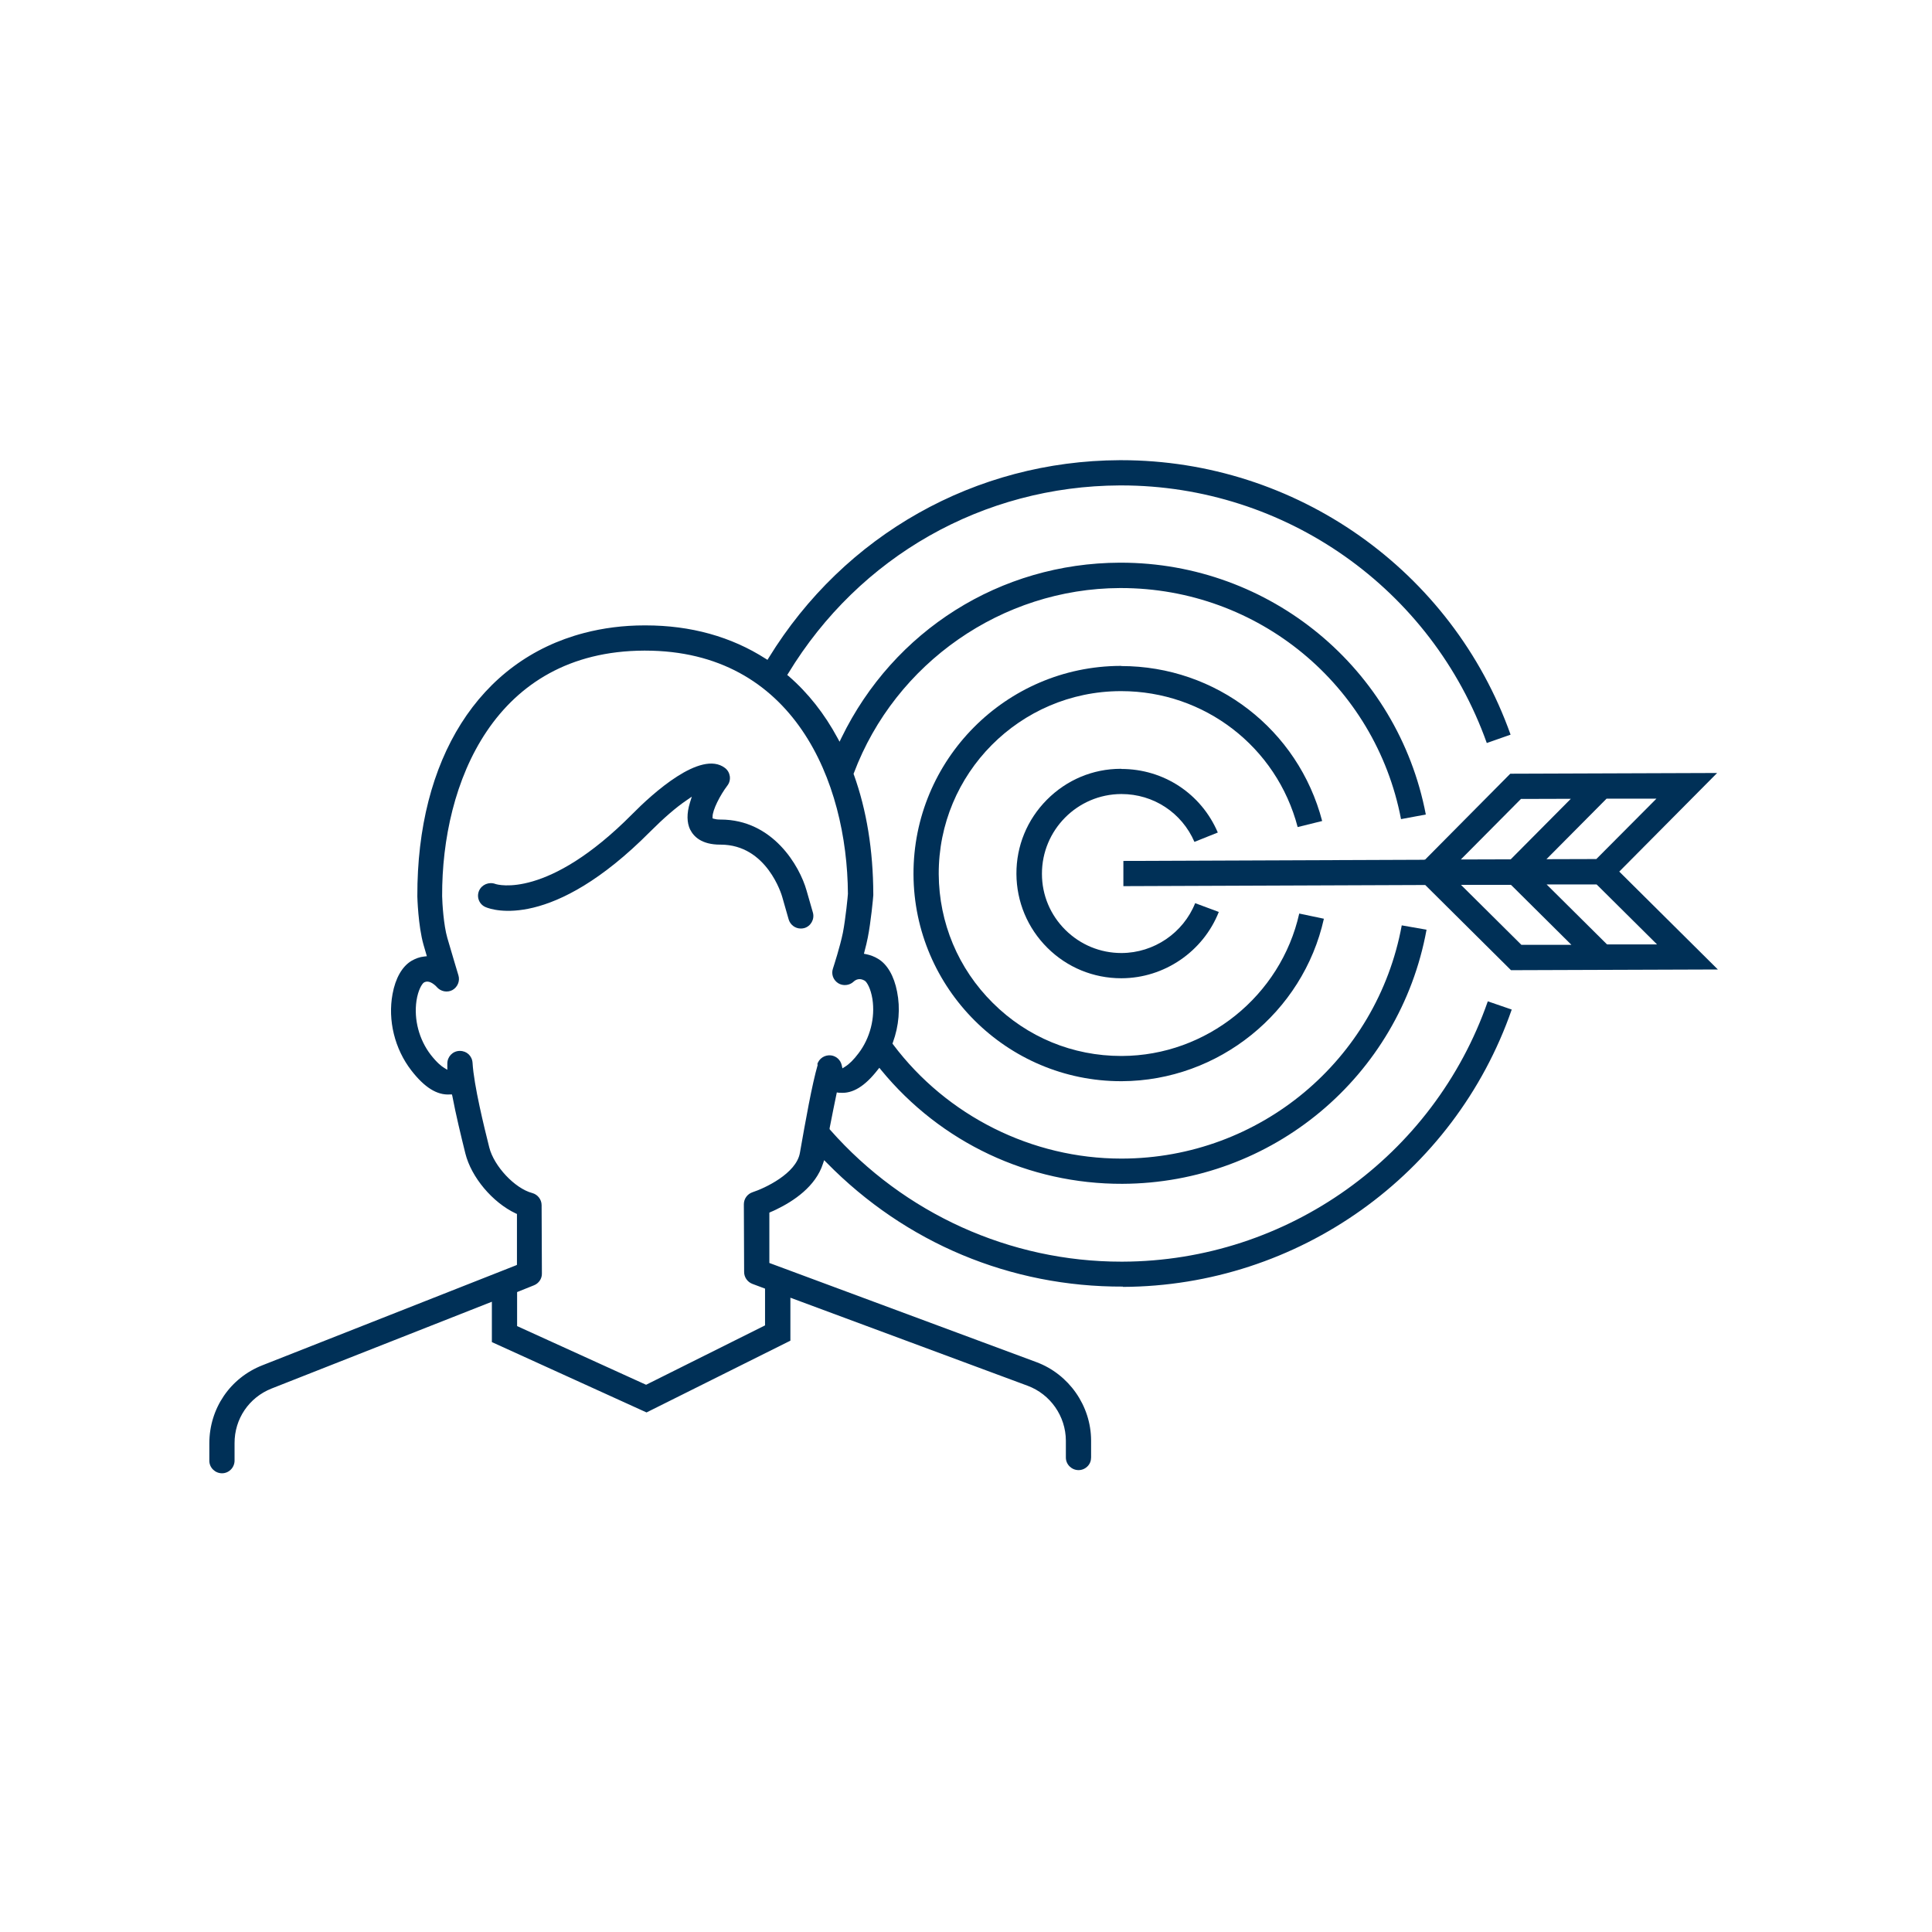
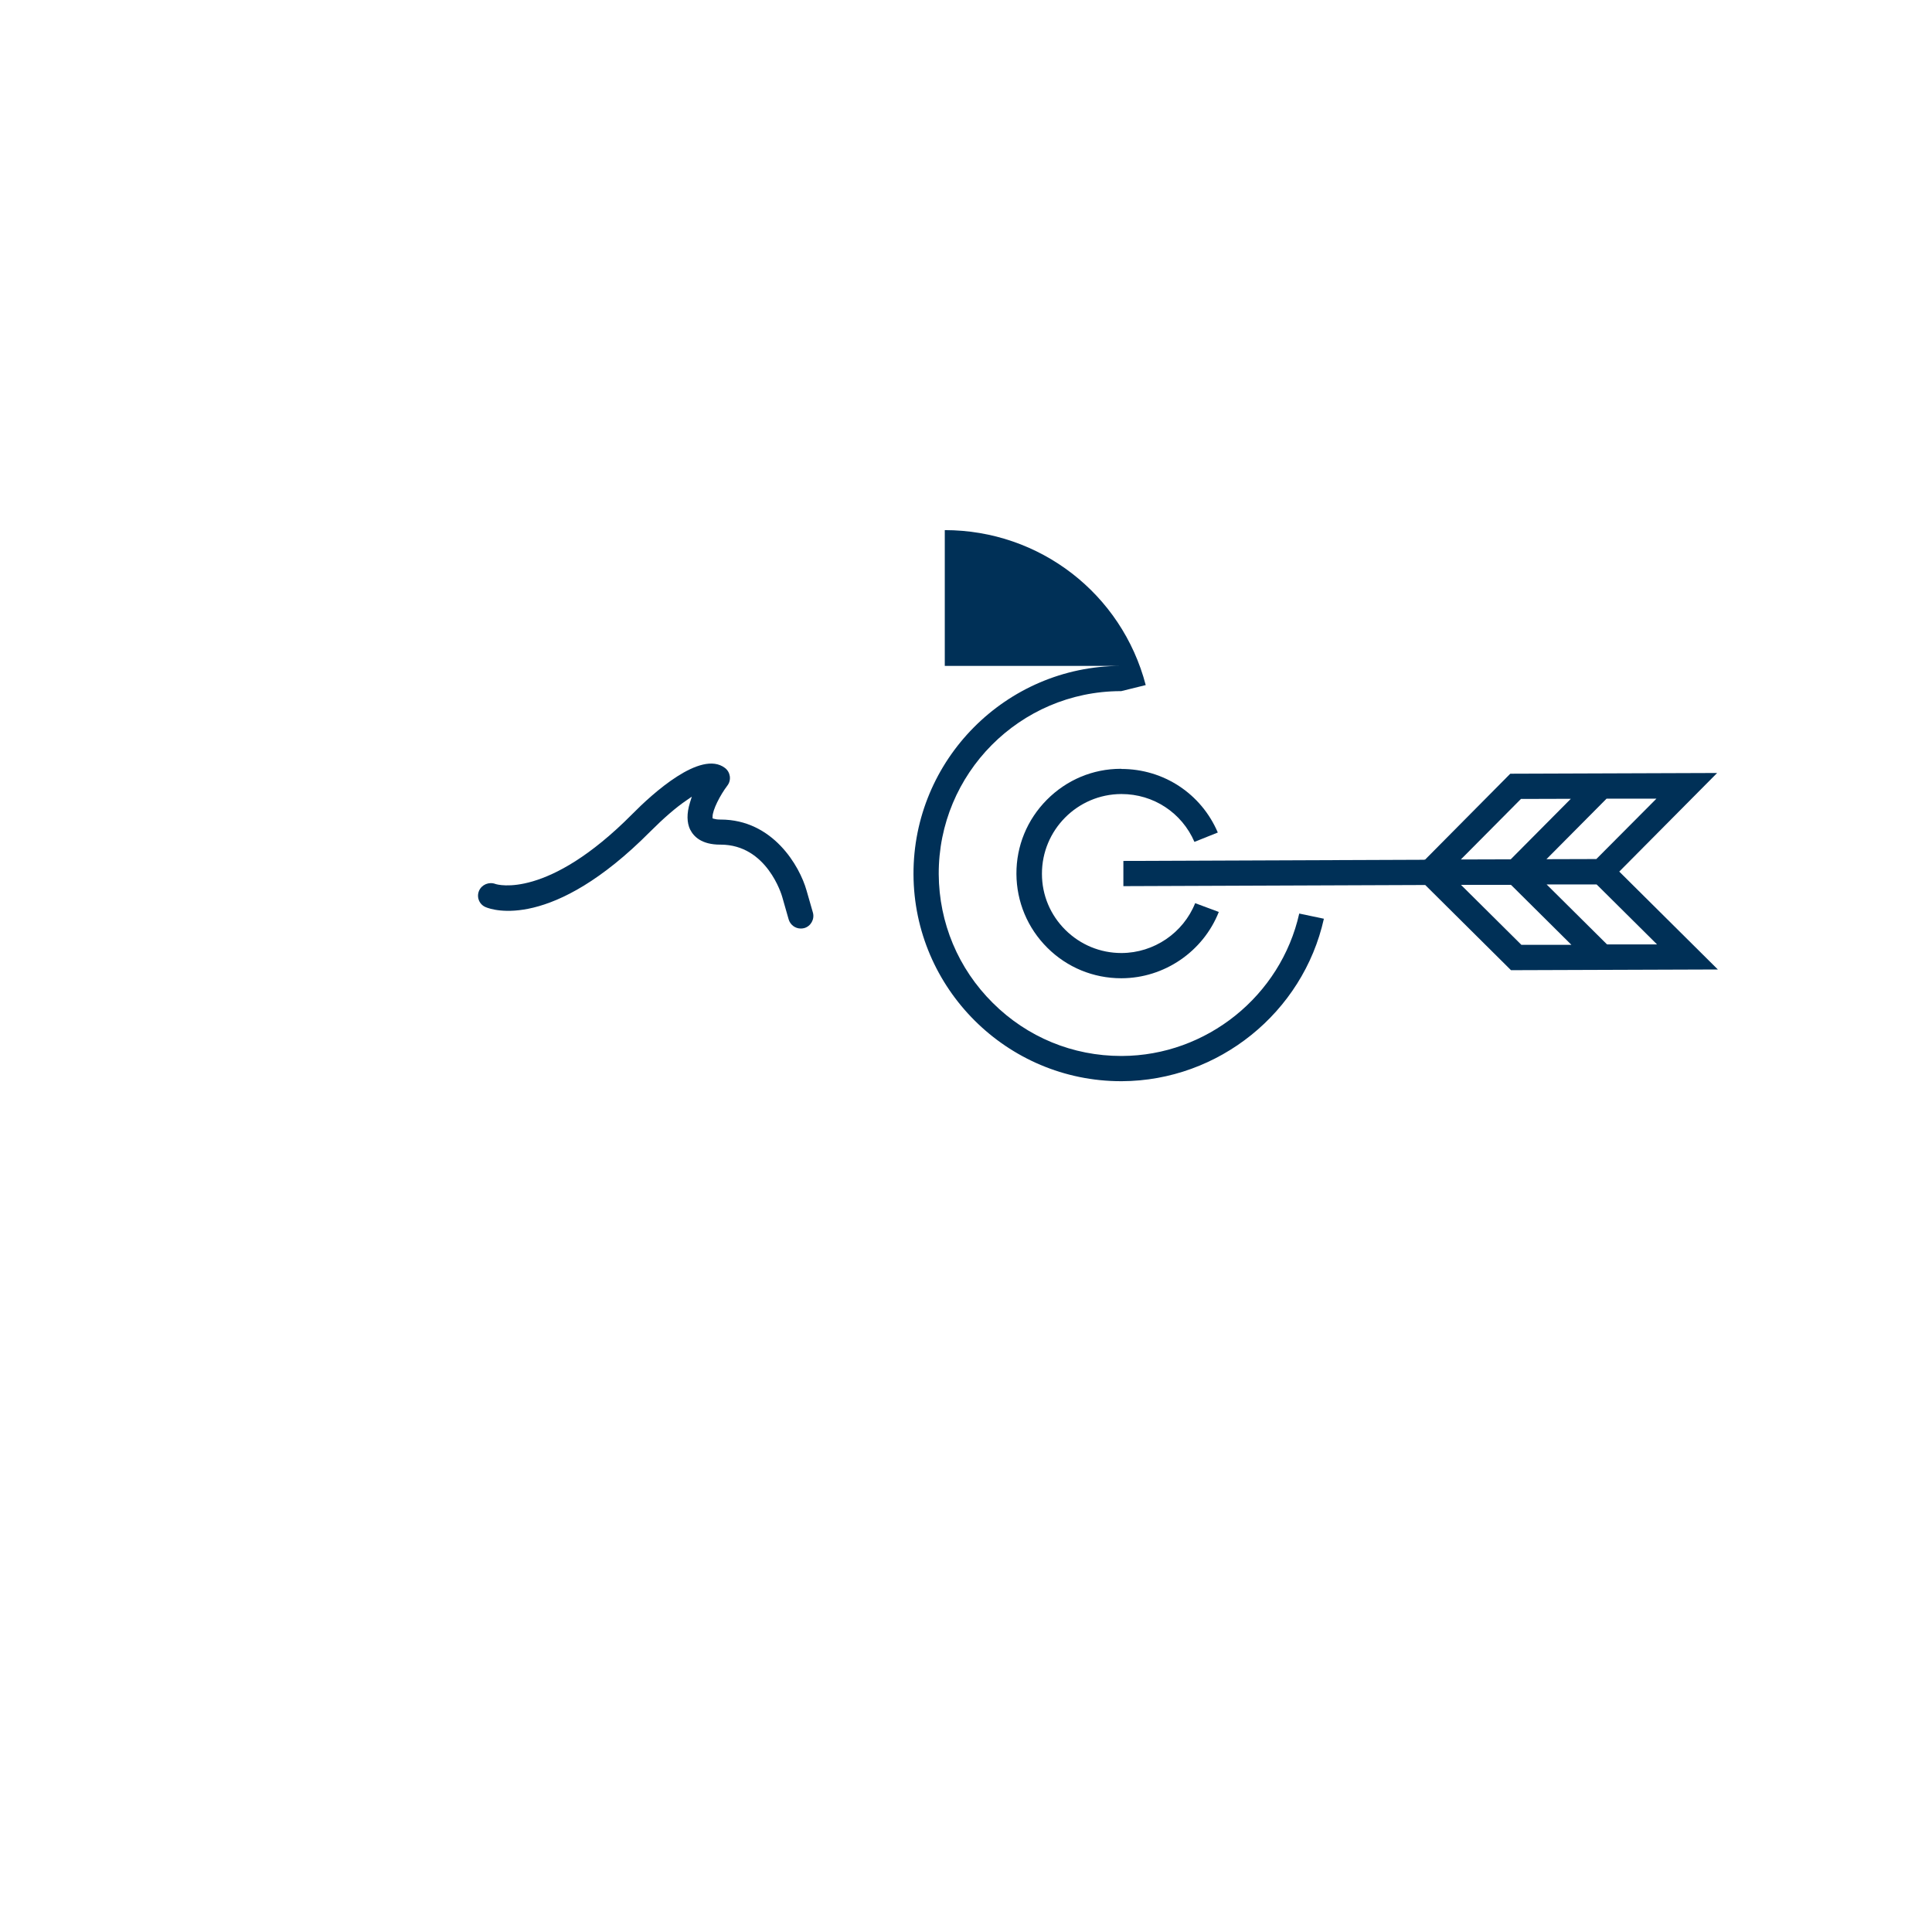
<svg xmlns="http://www.w3.org/2000/svg" id="Livello_1" x="0px" y="0px" width="120px" height="120px" viewBox="0 0 120 120" xml:space="preserve">
  <g>
    <g>
      <path fill="#003057" d="M42.871,51.531c0.215,0.43,0.707,0.931,1.862,0.931h0.027c2.874,0,3.796,3.125,3.832,3.268l0.394,1.379    c0.099,0.331,0.403,0.564,0.752,0.564c0.072,0,0.143-0.009,0.215-0.027c0.412-0.116,0.654-0.555,0.537-0.967l-0.394-1.37    c-0.429-1.522-2.095-4.405-5.336-4.405h-0.027c-0.197,0-0.313-0.027-0.376-0.045l-0.098-0.026v-0.099    c-0.009-0.412,0.465-1.343,0.922-1.943c0.26-0.34,0.188-0.832-0.152-1.092c-1.504-1.146-4.531,1.621-5.757,2.865    c-5.256,5.3-8.372,4.387-8.497,4.342c-0.403-0.152-0.851,0.036-1.021,0.421c-0.17,0.403,0.018,0.86,0.421,1.021    c0.403,0.17,4.101,1.459,10.207-4.692c0.842-0.841,1.603-1.504,2.265-1.951l0.323-0.224l-0.117,0.376    c-0.206,0.671-0.197,1.235,0.018,1.683V51.531z" />
-       <path fill="#003057" d="M50.795,66.116c-0.367,1.271-0.761,3.501-1.111,5.488c-0.223,1.29-2.193,2.203-2.936,2.445    c-0.323,0.107-0.546,0.403-0.546,0.752l0.017,4.208c0,0.322,0.206,0.618,0.511,0.734l0.788,0.295v2.284l-7.387,3.688l-0.063-0.027    l-7.95-3.617v-2.113l1.047-0.421c0.296-0.116,0.502-0.411,0.493-0.734l-0.018-4.244c0-0.349-0.242-0.662-0.582-0.752    c-1.083-0.286-2.373-1.665-2.668-2.829c-0.314-1.253-0.958-3.859-1.039-5.256c-0.027-0.429-0.358-0.743-0.788-0.743h-0.018    c-0.429,0.009-0.761,0.358-0.761,0.788v0.385l-0.205-0.125c-0.162-0.099-0.439-0.314-0.824-0.806    c-0.725-0.94-1.057-2.194-0.887-3.357c0.099-0.654,0.332-1.039,0.457-1.129c0.134-0.08,0.34-0.116,0.645,0.126    c0.08,0.062,0.134,0.116,0.161,0.152c0.242,0.278,0.644,0.358,0.967,0.188c0.322-0.179,0.483-0.564,0.376-0.913    c0,0-0.439-1.46-0.69-2.328c-0.232-0.806-0.313-2.149-0.322-2.597c-0.027-7.01,3.241-15.211,12.544-15.247h0.062    c9.231,0,12.553,8.129,12.598,15.104c0,0.072-0.143,1.558-0.314,2.426c-0.179,0.869-0.546,1.997-0.617,2.221    c-0.117,0.34,0.018,0.707,0.322,0.904c0.295,0.188,0.707,0.152,0.967-0.098c0.116-0.108,0.358-0.251,0.689-0.054    c0.135,0.09,0.368,0.475,0.475,1.137c0.179,1.164-0.143,2.426-0.86,3.367c-0.295,0.393-0.573,0.671-0.832,0.832l-0.17,0.108    l-0.045-0.197c-0.072-0.323-0.331-0.564-0.663-0.609c-0.385-0.045-0.752,0.188-0.859,0.564H50.795z M69.74,79.931    c10.887-0.045,20.584-6.957,24.156-17.226l-1.486-0.511c-3.358,9.634-12.454,16.134-22.679,16.17h-0.09    c-6.894,0-13.474-2.972-18.067-8.174l-0.045-0.054v-0.063c0.161-0.805,0.295-1.513,0.421-2.095l0.026-0.125l0.126,0.018h0.071    c0.779,0.071,1.54-0.394,2.337-1.415l0.108-0.134l0.107,0.134c3.707,4.522,9.186,7.091,14.988,7.073    c9.303-0.035,17.226-6.661,18.892-15.784l-1.54-0.269c-1.54,8.371-8.819,14.46-17.361,14.486h-0.063    c-5.533,0-10.824-2.641-14.164-7.082l-0.045-0.062l0.027-0.072c0.376-1.03,0.466-2.122,0.26-3.152    c-0.188-0.975-0.609-1.701-1.182-2.041c-0.233-0.143-0.483-0.233-0.734-0.286L53.66,59.24l0.036-0.144    c0.089-0.322,0.152-0.608,0.205-0.868c0.188-0.94,0.332-2.453,0.341-2.623v-0.072c-0.009-2.713-0.412-5.211-1.209-7.422    l-0.018-0.045l0.018-0.045c2.579-6.849,9.213-11.469,16.519-11.496h0.072c8.514,0,15.802,6.017,17.396,14.352l1.54-0.286    c-1.737-9.079-9.679-15.642-18.945-15.642h-0.072c-7.404,0.027-14.03,4.199-17.28,10.879l-0.116,0.241l-0.126-0.232    c-0.806-1.496-1.826-2.794-3.035-3.841l-0.09-0.072l0.063-0.099c4.423-7.279,12.114-11.639,20.593-11.675h0.089    c10.189,0,19.286,6.411,22.706,16l1.478-0.519C90.19,35.415,80.493,28.583,69.641,28.583h-0.098    c-8.953,0.036-17.101,4.629-21.801,12.284l-0.072,0.117l-0.117-0.072c-2.139-1.37-4.646-2.068-7.458-2.068h-0.062    c-1.308,0-2.57,0.161-3.761,0.474c-6.509,1.702-10.377,7.817-10.35,16.358c0,0.018,0.045,1.818,0.385,3.009    c0.045,0.152,0.09,0.313,0.143,0.492l0.063,0.215l-0.161,0.018c-0.278,0.027-0.546,0.125-0.806,0.277    c-0.573,0.35-0.985,1.075-1.164,2.051c-0.304,1.638,0.134,3.411,1.164,4.745c0.824,1.065,1.603,1.549,2.4,1.495h0.125l0.027,0.108    c0.215,1.137,0.528,2.435,0.806,3.554c0.367,1.477,1.683,3.044,3.124,3.725l0.081,0.036v3.16l-0.072,0.036l-15.722,6.196    c-2.023,0.788-3.313,2.695-3.313,4.861v1.075c0,0.43,0.359,0.779,0.788,0.779c0.43,0,0.779-0.358,0.779-0.788v-1.075    c-0.009-1.513,0.896-2.847,2.301-3.402l13.681-5.39v2.507l9.607,4.369l8.935-4.458v-2.668l14.738,5.47    c1.414,0.528,2.363,1.889,2.372,3.402v1.057c0,0.43,0.359,0.779,0.788,0.779c0.206,0,0.403-0.081,0.555-0.233    c0.153-0.152,0.224-0.349,0.224-0.555v-1.057c-0.009-2.157-1.379-4.109-3.393-4.861l-16.591-6.16V75.32l0.072-0.036    c0.107-0.045,0.233-0.098,0.358-0.161c1.074-0.519,2.444-1.424,2.901-2.847l0.072-0.215l0.161,0.161    c4.897,4.987,11.424,7.718,18.399,7.691L69.74,79.931z" />
-       <path fill="#003057" d="M69.641,41.36h-0.054c-7.109,0.027-12.875,5.838-12.848,12.947c0.027,7.091,5.811,12.848,12.893,12.848    h0.054c5.999-0.027,11.245-4.262,12.543-10.091l-1.531-0.322c-1.146,5.112-5.757,8.828-11.012,8.846h-0.045    c-3.008,0-5.838-1.164-7.977-3.295c-2.149-2.131-3.34-4.978-3.358-7.995c-0.027-6.25,5.041-11.353,11.29-11.371h0.045    c5.166,0,9.652,3.456,10.959,8.443l1.522-0.376c-1.486-5.677-6.59-9.625-12.481-9.625V41.36z" />
+       <path fill="#003057" d="M69.641,41.36h-0.054c-7.109,0.027-12.875,5.838-12.848,12.947c0.027,7.091,5.811,12.848,12.893,12.848    h0.054c5.999-0.027,11.245-4.262,12.543-10.091l-1.531-0.322c-1.146,5.112-5.757,8.828-11.012,8.846h-0.045    c-3.008,0-5.838-1.164-7.977-3.295c-2.149-2.131-3.34-4.978-3.358-7.995c-0.027-6.25,5.041-11.353,11.29-11.371h0.045    l1.522-0.376c-1.486-5.677-6.59-9.625-12.481-9.625V41.36z" />
      <path fill="#003057" d="M69.641,47.752h-0.027c-1.737,0-3.366,0.689-4.593,1.925c-1.227,1.236-1.898,2.874-1.889,4.602    c0.009,1.728,0.689,3.366,1.925,4.593c1.226,1.218,2.856,1.889,4.584,1.889h0.027c2.65-0.009,5.059-1.656,6.034-4.118    l-1.468-0.546c-0.743,1.853-2.561,3.088-4.566,3.097H69.65c-1.307,0-2.543-0.51-3.474-1.432c-0.94-0.931-1.459-2.167-1.459-3.483    c-0.009-2.722,2.202-4.951,4.924-4.96h0.018c1.979,0,3.742,1.155,4.53,2.972l1.451-0.582c-1.03-2.408-3.358-3.948-5.99-3.948    L69.641,47.752z" />
    </g>
    <path fill="#003057" d="M94.469,49.624h0.053l3.045-0.009l-3.734,3.76h-0.054l-3.044,0.009L94.469,49.624z M99.841,49.606h3.044   l-3.734,3.751h-0.053l-3.045,0.009l3.734-3.76H99.841z M102.921,58.658h-3.098l-0.036-0.027l-3.725-3.698h3.098l0.036,0.027   L102.921,58.658z M94.505,58.693l-0.036-0.035l-3.725-3.698h3.098l0.036,0.027l3.724,3.697h-3.097V58.693z M88.461,53.402   l-18.686,0.072v1.566l18.749-0.071l0.036,0.036l5.291,5.255l12.848-0.044l-6.124-6.08l0.098-0.098l5.981-6.026l-12.848,0.045   l-5.291,5.336h-0.054V53.402z" />
  </g>
</svg>